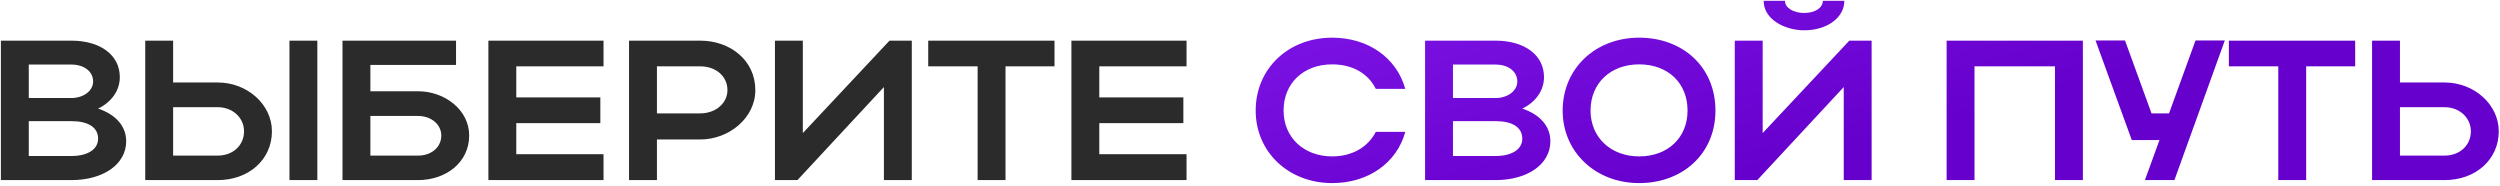
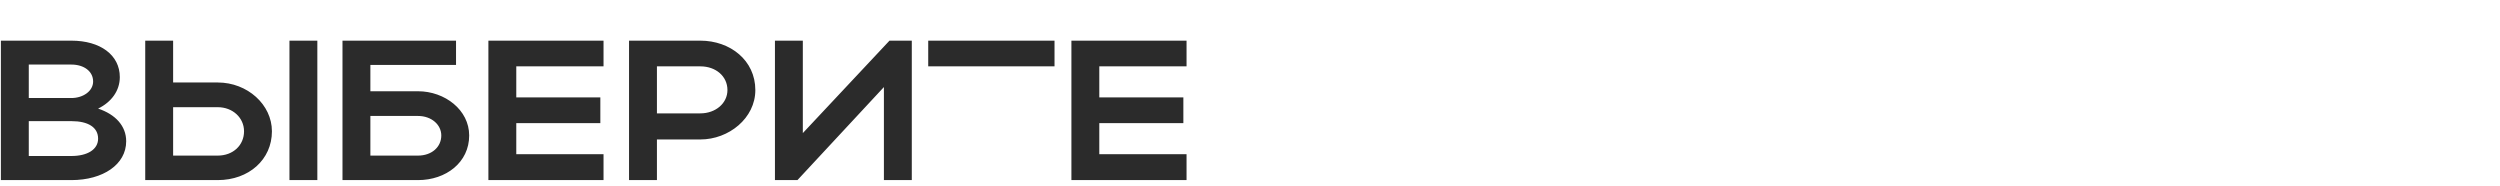
<svg xmlns="http://www.w3.org/2000/svg" width="753" height="56" viewBox="0 0 753 56" fill="none">
-   <path d="M0.268 54.246V12.246H21.508C30.208 12.246 36.088 16.566 36.088 23.226C36.088 27.366 33.508 30.786 29.548 32.706C34.768 34.446 38.008 37.926 38.008 42.546C38.008 49.566 30.988 54.246 21.508 54.246H0.268ZM28.048 24.546C28.048 21.486 25.288 19.446 21.508 19.446H8.668V29.526H21.508C25.048 29.526 28.048 27.426 28.048 24.546ZM29.548 41.766C29.548 38.346 26.548 36.486 21.508 36.486H8.668V46.986H21.508C26.368 46.986 29.548 45.006 29.548 41.766ZM43.744 12.246H52.144V24.846H65.584C74.524 24.846 81.904 31.506 81.904 39.546C81.904 48.066 74.944 54.246 65.584 54.246H43.744V12.246ZM87.184 12.246H95.584V54.246H87.184V12.246ZM73.504 39.546C73.504 35.466 70.084 32.286 65.584 32.286H52.144V46.866H65.584C70.204 46.866 73.504 43.746 73.504 39.546ZM103.158 12.246H137.358V19.566H111.558V27.486H125.898C133.998 27.486 141.318 33.126 141.318 40.806C141.318 48.906 134.358 54.246 125.898 54.246H103.158V12.246ZM132.918 40.806C132.918 37.566 129.978 34.926 125.898 34.926H111.558V46.866H125.898C130.038 46.866 132.918 44.286 132.918 40.806ZM147.104 54.246V12.246H181.784V19.986H155.504V29.346H180.824V37.086H155.504V46.446H181.784V54.246H147.104ZM189.467 54.246V12.246H210.947C219.947 12.246 227.507 18.186 227.507 27.126C227.507 35.586 219.527 42.006 210.947 42.006H197.867V54.246H189.467ZM219.107 27.126C219.107 22.986 215.627 19.986 210.947 19.986H197.867V34.146H210.947C215.567 34.146 219.107 31.086 219.107 27.126ZM274.632 54.246H266.232V26.226L240.192 54.246H233.412V12.246H241.812V40.086L267.912 12.246H274.632V54.246ZM294.461 54.246V19.986H279.581V12.246H317.621V19.986H302.861V54.246H294.461ZM322.709 54.246V12.246H357.389V19.986H331.109V29.346H356.429V37.086H331.109V46.446H357.389V54.246H322.709Z" fill="#2B2B2B" />
-   <path d="M386.612 33.306C386.612 41.406 392.732 47.106 401.252 47.106C407.312 47.106 412.052 44.286 414.392 39.726H423.272C420.692 49.146 412.052 55.146 401.252 55.146C388.112 55.146 378.212 45.786 378.212 33.306C378.212 20.646 388.052 11.346 401.252 11.346C412.052 11.346 420.632 17.346 423.272 26.766H414.392C412.112 22.146 407.372 19.386 401.252 19.386C392.672 19.386 386.612 25.026 386.612 33.306ZM429.233 54.246V12.246H450.473C459.173 12.246 465.053 16.566 465.053 23.226C465.053 27.366 462.473 30.786 458.513 32.706C463.733 34.446 466.973 37.926 466.973 42.546C466.973 49.566 459.953 54.246 450.473 54.246H429.233ZM457.013 24.546C457.013 21.486 454.253 19.446 450.473 19.446H437.633V29.526H450.473C454.013 29.526 457.013 27.426 457.013 24.546ZM458.513 41.766C458.513 38.346 455.513 36.486 450.473 36.486H437.633V46.986H450.473C455.333 46.986 458.513 45.006 458.513 41.766ZM470.673 33.306C470.673 20.646 480.513 11.346 493.713 11.346C506.853 11.346 516.693 20.166 516.693 33.306C516.693 46.266 506.853 55.146 493.713 55.146C480.573 55.146 470.673 45.786 470.673 33.306ZM479.073 33.306C479.073 41.406 485.193 47.106 493.713 47.106C502.413 47.106 508.293 41.406 508.293 33.306C508.293 25.026 502.413 19.386 493.713 19.386C485.133 19.386 479.073 25.026 479.073 33.306ZM543.394 9.126C537.754 9.126 531.214 5.946 531.214 0.246H537.634C537.634 2.346 540.154 3.906 543.394 3.906C546.634 3.906 549.034 2.406 549.034 0.246H555.514C555.514 5.286 550.354 9.126 543.394 9.126ZM563.734 54.246H555.334V26.226L529.294 54.246H522.514V12.246H530.914V40.086L557.014 12.246H563.734V54.246ZM586.322 12.246H627.362V54.246H618.962V19.986H594.722V54.246H586.322V12.246ZM654.934 54.246H646.054L650.434 42.186H642.094L631.174 12.186H640.054L648.034 34.146H653.314L661.294 12.186H670.114L654.934 54.246ZM686.219 54.246V19.986H671.339V12.246H709.379V19.986H694.619V54.246H686.219ZM714.467 12.246H722.867V24.846H736.307C745.247 24.846 752.627 31.506 752.627 39.546C752.627 48.066 745.667 54.246 736.307 54.246H714.467V12.246ZM744.227 39.546C744.227 35.466 740.807 32.286 736.307 32.286H722.867V46.866H736.307C740.927 46.866 744.227 43.746 744.227 39.546Z" fill="url(#paint0_linear_120_1587)" />
+   <path d="M0.268 54.246V12.246H21.508C30.208 12.246 36.088 16.566 36.088 23.226C36.088 27.366 33.508 30.786 29.548 32.706C34.768 34.446 38.008 37.926 38.008 42.546C38.008 49.566 30.988 54.246 21.508 54.246H0.268ZM28.048 24.546C28.048 21.486 25.288 19.446 21.508 19.446H8.668V29.526H21.508C25.048 29.526 28.048 27.426 28.048 24.546ZM29.548 41.766C29.548 38.346 26.548 36.486 21.508 36.486H8.668V46.986H21.508C26.368 46.986 29.548 45.006 29.548 41.766ZM43.744 12.246H52.144V24.846H65.584C74.524 24.846 81.904 31.506 81.904 39.546C81.904 48.066 74.944 54.246 65.584 54.246H43.744V12.246ZM87.184 12.246H95.584V54.246H87.184V12.246ZM73.504 39.546C73.504 35.466 70.084 32.286 65.584 32.286H52.144V46.866H65.584C70.204 46.866 73.504 43.746 73.504 39.546ZM103.158 12.246H137.358V19.566H111.558V27.486H125.898C133.998 27.486 141.318 33.126 141.318 40.806C141.318 48.906 134.358 54.246 125.898 54.246H103.158V12.246ZM132.918 40.806C132.918 37.566 129.978 34.926 125.898 34.926H111.558V46.866H125.898C130.038 46.866 132.918 44.286 132.918 40.806ZM147.104 54.246V12.246H181.784V19.986H155.504V29.346H180.824V37.086H155.504V46.446H181.784V54.246H147.104ZM189.467 54.246V12.246H210.947C219.947 12.246 227.507 18.186 227.507 27.126C227.507 35.586 219.527 42.006 210.947 42.006H197.867V54.246H189.467ZM219.107 27.126C219.107 22.986 215.627 19.986 210.947 19.986H197.867V34.146H210.947C215.567 34.146 219.107 31.086 219.107 27.126ZM274.632 54.246H266.232V26.226L240.192 54.246H233.412V12.246H241.812V40.086L267.912 12.246H274.632V54.246ZM294.461 54.246V19.986H279.581V12.246H317.621V19.986H302.861H294.461ZM322.709 54.246V12.246H357.389V19.986H331.109V29.346H356.429V37.086H331.109V46.446H357.389V54.246H322.709Z" fill="#2B2B2B" />
  <defs>
    <linearGradient id="paint0_linear_120_1587" x1="49.52" y1="10.614" x2="90.581" y2="166.647" gradientUnits="userSpaceOnUse">
      <stop stop-color="#9327FF" />
      <stop offset="1" stop-color="#6600CC" />
    </linearGradient>
  </defs>
</svg>